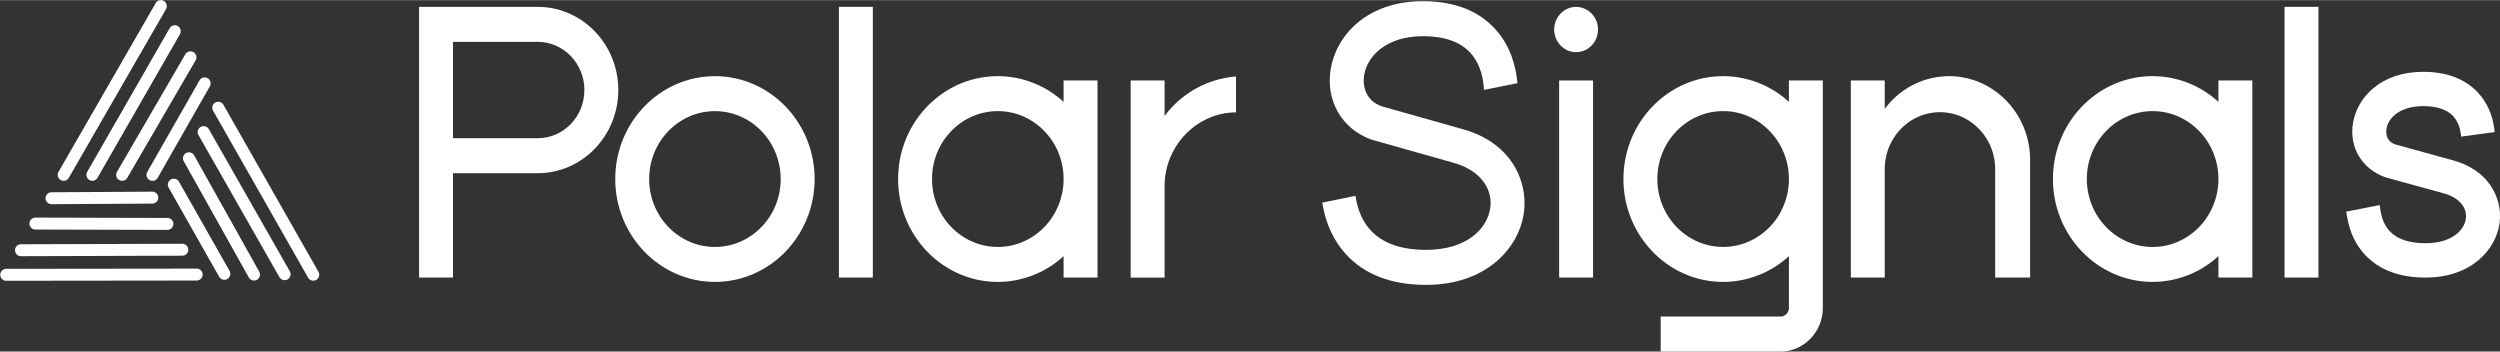
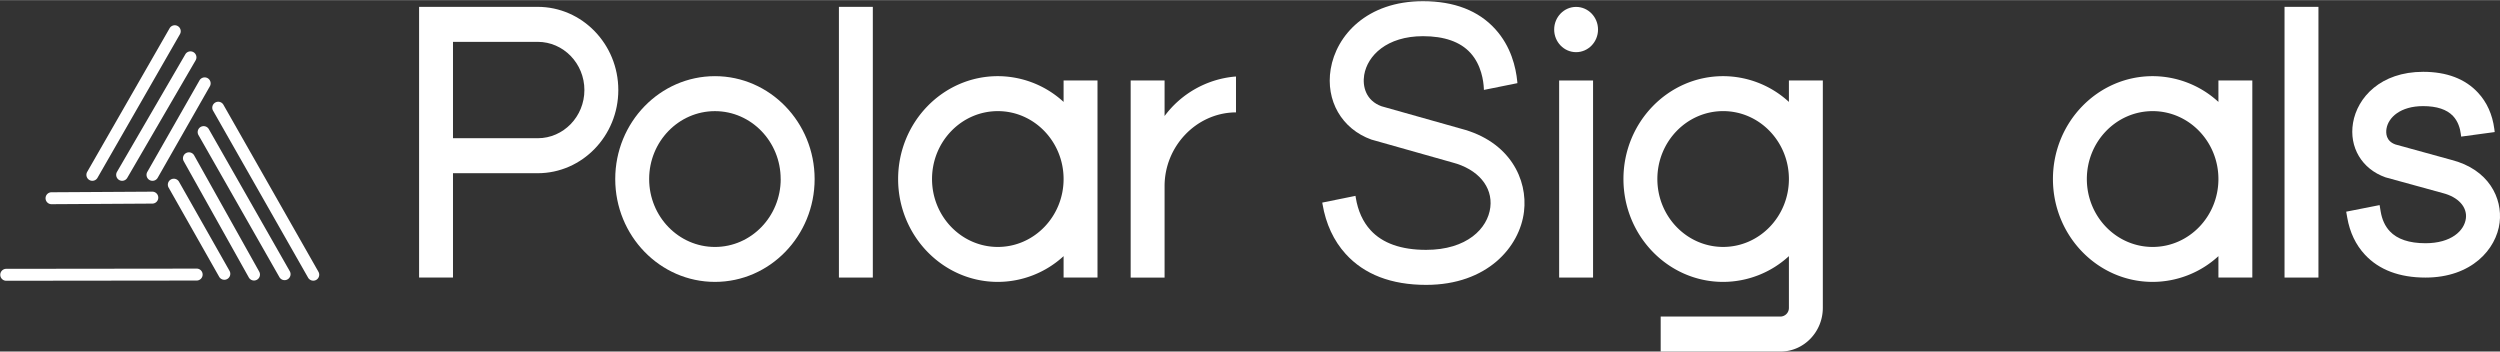
<svg xmlns="http://www.w3.org/2000/svg" id="Layer_1" data-name="Layer 1" width="263" height="37" viewBox="0 0 1951.2 274.26" style="fill:white">
  <rect x="0" y="0" width="1951.2" height="274.26" fill="#333333" stroke="none" />
-   <path d="M49.68,141a4.65,4.65,0,0,1-4-7L121.49,2.33A4.66,4.66,0,1,1,129.56,7L53.71,138.62A4.63,4.63,0,0,1,49.68,141Z" />
  <path d="M72.07,141a4.66,4.66,0,0,1-4-7l64.3-112.07a4.65,4.65,0,1,1,8.07,4.64L76.11,138.62A4.65,4.65,0,0,1,72.07,141Z" />
  <path d="M95.33,141a4.59,4.59,0,0,1-2.33-.63A4.66,4.66,0,0,1,91.31,134l53.22-91.54a4.66,4.66,0,1,1,8.05,4.68L99.36,138.64A4.65,4.65,0,0,1,95.33,141Z" />
  <path d="M119,141a4.58,4.58,0,0,1-2.3-.61A4.66,4.66,0,0,1,115,134l40.6-71.19a4.66,4.66,0,1,1,8.09,4.61l-40.6,71.19A4.65,4.65,0,0,1,119,141Z" />
  <path d="M4.65,219a4.66,4.66,0,0,1,0-9.31l149.06-.17h0a4.66,4.66,0,0,1,0,9.31L4.66,219Z" />
-   <path d="M16.18,199.83a4.66,4.66,0,0,1,0-9.31l126.33-.39h0a4.66,4.66,0,0,1,0,9.31l-126.33.39Z" />
-   <path d="M130.88,179.3h0l-103-.28a4.66,4.66,0,1,1,0-9.31h0l103,.28a4.66,4.66,0,0,1,0,9.31Z" />
  <path d="M40,159.25a4.66,4.66,0,0,1,0-9.31l79.09-.47h0a4.66,4.66,0,0,1,0,9.31L40,159.25Z" />
  <path d="M244.5,218.93a4.66,4.66,0,0,1-4.05-2.36L166.19,86.08a4.66,4.66,0,0,1,8.09-4.61L248.54,212a4.65,4.65,0,0,1-1.74,6.34A4.6,4.6,0,0,1,244.5,218.93Z" />
  <path d="M222.12,218.53a4.65,4.65,0,0,1-4.05-2.35L155,105.47a4.66,4.66,0,1,1,8.09-4.61l63.08,110.71a4.66,4.66,0,0,1-1.74,6.35A4.58,4.58,0,0,1,222.12,218.53Z" />
  <path d="M198.25,218.82a4.63,4.63,0,0,1-4.06-2.38l-50.85-90.85a4.66,4.66,0,0,1,8.13-4.55l50.84,90.85a4.65,4.65,0,0,1-4.06,6.93Z" />
  <path d="M175.09,218.24a4.64,4.64,0,0,1-4.05-2.36l-39.53-69.75a4.66,4.66,0,0,1,8.1-4.59l39.53,69.75a4.64,4.64,0,0,1-1.76,6.34A4.52,4.52,0,0,1,175.09,218.24Z" />
  <path d="M419.66,5.23H327.09V216.5h26.46V135.07h66.11c34.69,0,62.92-29.12,62.92-64.92S454.35,5.23,419.66,5.23Zm0,102.53H353.55V32.54h66.11c20.1,0,36.45,16.87,36.45,37.61S439.76,107.76,419.66,107.76Z" />
  <path d="M558,59.32c-42.91,0-77.82,36-77.82,80.29s34.91,80.28,77.82,80.28,77.8-36,77.8-80.27S600.87,59.32,558,59.32Zm51.33,80.3c0,29.21-23,53-51.33,53s-51.35-23.76-51.35-53,23-53,51.35-53S609.3,110.41,609.3,139.62Z" />
  <rect x="654.76" y="5.23" width="26.46" height="211.28" />
  <path d="M830.11,62.7V79.42a76,76,0,0,0-51.33-20.1c-42.9,0-77.81,36-77.81,80.29s34.91,80.28,77.81,80.28a76,76,0,0,0,51.33-20.1v16.72h26.47V62.7Zm0,76.91c0,29.21-23,53-51.33,53s-51.35-23.76-51.35-53,23-53,51.35-53S830.11,110.4,830.11,139.61Z" />
  <path d="M963.35,59.69a77,77,0,0,0-54.42,30.74V62.7H882.46V216.52h26.47V145.17c0-31,24.48-56.79,54.56-57.57l1.18,0v-28Z" />
  <path d="M1140.26,100.31l-62-17.49c-12.22-4.42-15-15.51-13.54-24.41,2.49-15.07,17.64-30.29,45.87-30.29,16.66,0,29.12,4.37,37,13,8.71,9.49,10.24,22.39,10.5,27.5l.07,1.44,26.15-5.28-.1-1.13c-1.07-11.28-4.92-27.56-17.15-41C1153.94,8.14,1134.93.81,1110.57.81c-43.68,0-67.62,26.63-72,53-4.06,24.61,8.67,46.71,31.76,55l63.16,17.85c20,5.2,31.61,18.91,29.68,35-2,16.54-18.26,33.23-50.14,33.23-19.41,0-34-5.16-43.31-15.33-6-6.53-9.9-15.13-11.59-25.55l-.2-1.27L1032,158l.2,1.21c2.63,15.48,8.72,28.56,18.08,38.88,14.51,16,35.63,24.13,62.78,24.13,47.77,0,73.09-29.64,76.4-57.18C1192.5,140,1178.45,110.23,1140.26,100.31Z" />
  <path d="M1230.11,5.27c-9.44,0-17.11,7.92-17.11,17.66s7.67,17.66,17.11,17.66,17.12-7.92,17.12-17.66S1239.55,5.27,1230.11,5.27Z" />
  <rect x="1216.88" y="62.7" width="26.47" height="153.81" />
  <path d="M1396.21,62.7V79.42a76,76,0,0,0-51.33-20.1c-42.9,0-77.81,36-77.81,80.28s34.91,80.29,77.81,80.29a76,76,0,0,0,51.33-20.11v40.34a6.73,6.73,0,0,1-6.63,6.83h-93.45v27.31h93.45c18.25,0,33.1-15.31,33.1-34.14V62.7Zm0,76.9c0,29.22-23,53-51.33,53s-51.34-23.76-51.34-53,23-53,51.34-53S1396.21,110.4,1396.21,139.6Z" />
-   <path d="M1521.17,59.32A62.57,62.57,0,0,0,1471,84.92V62.7h-26.47V216.5H1471V131.91c0-24.52,19.33-44.47,43.1-44.47s43.1,20,43.1,44.47V216.5h27.25V124.6C1584.43,88.6,1556.05,59.32,1521.17,59.32Z" />
  <path d="M1731.43,62.7V79.42a76,76,0,0,0-51.34-20.1c-42.9,0-77.81,36-77.81,80.29s34.91,80.28,77.81,80.28a76,76,0,0,0,51.34-20.1v16.72h26.46V62.7Zm0,76.91c0,29.21-23,53-51.34,53s-51.35-23.76-51.35-53,23-53,51.35-53S1731.43,110.4,1731.43,139.61Z" />
  <rect x="1783.03" y="5.23" width="26.47" height="211.28" />
-   <path d="M1913.19,124.64l-43.58-12c-7.46-2.64-7.58-8.89-7-12.37,1.47-8.75,10.88-17.57,28.58-17.57,10.66,0,18.52,2.6,23.36,7.73,4,4.28,5.51,9.78,6,13.64l.34,2.43,26.18-3.55-.31-2.47C1945.28,89.23,1941,79.7,1934,72.18c-10-10.78-24.42-16.25-42.77-16.25-33.16,0-51.38,20-54.74,39.85-3.2,19,6.93,36,25.29,42.49l44.74,12.3c12.07,3.08,19.16,10.82,18.06,19.73-1.2,9.66-11.42,19.41-31.57,19.41-12.64,0-22-3.14-27.81-9.34-3.69-3.92-6.1-9.14-7.15-15.53l-.81-4.89-26.08,5.14.83,4.7c2,11.45,6.62,21.16,13.79,28.86,11,11.86,27,17.87,47.23,17.87,36.15,0,55.35-22.24,57.9-42.9h0C1953.24,154.59,1942.49,132.07,1913.19,124.64Z" />
+   <path d="M1913.19,124.64l-43.58-12c-7.46-2.64-7.58-8.89-7-12.37,1.47-8.75,10.88-17.57,28.58-17.57,10.66,0,18.52,2.6,23.36,7.73,4,4.28,5.51,9.78,6,13.64l.34,2.43,26.18-3.55-.31-2.47C1945.28,89.23,1941,79.7,1934,72.18c-10-10.78-24.42-16.25-42.77-16.25-33.16,0-51.38,20-54.74,39.85-3.2,19,6.93,36,25.29,42.49l44.74,12.3c12.07,3.08,19.16,10.82,18.06,19.73-1.2,9.66-11.42,19.41-31.57,19.41-12.64,0-22-3.14-27.81-9.34-3.69-3.92-6.1-9.14-7.15-15.53l-.81-4.89-26.08,5.14.83,4.7c2,11.45,6.62,21.16,13.79,28.86,11,11.86,27,17.87,47.23,17.87,36.15,0,55.35-22.24,57.9-42.9C1953.24,154.59,1942.49,132.07,1913.19,124.64Z" />
</svg>